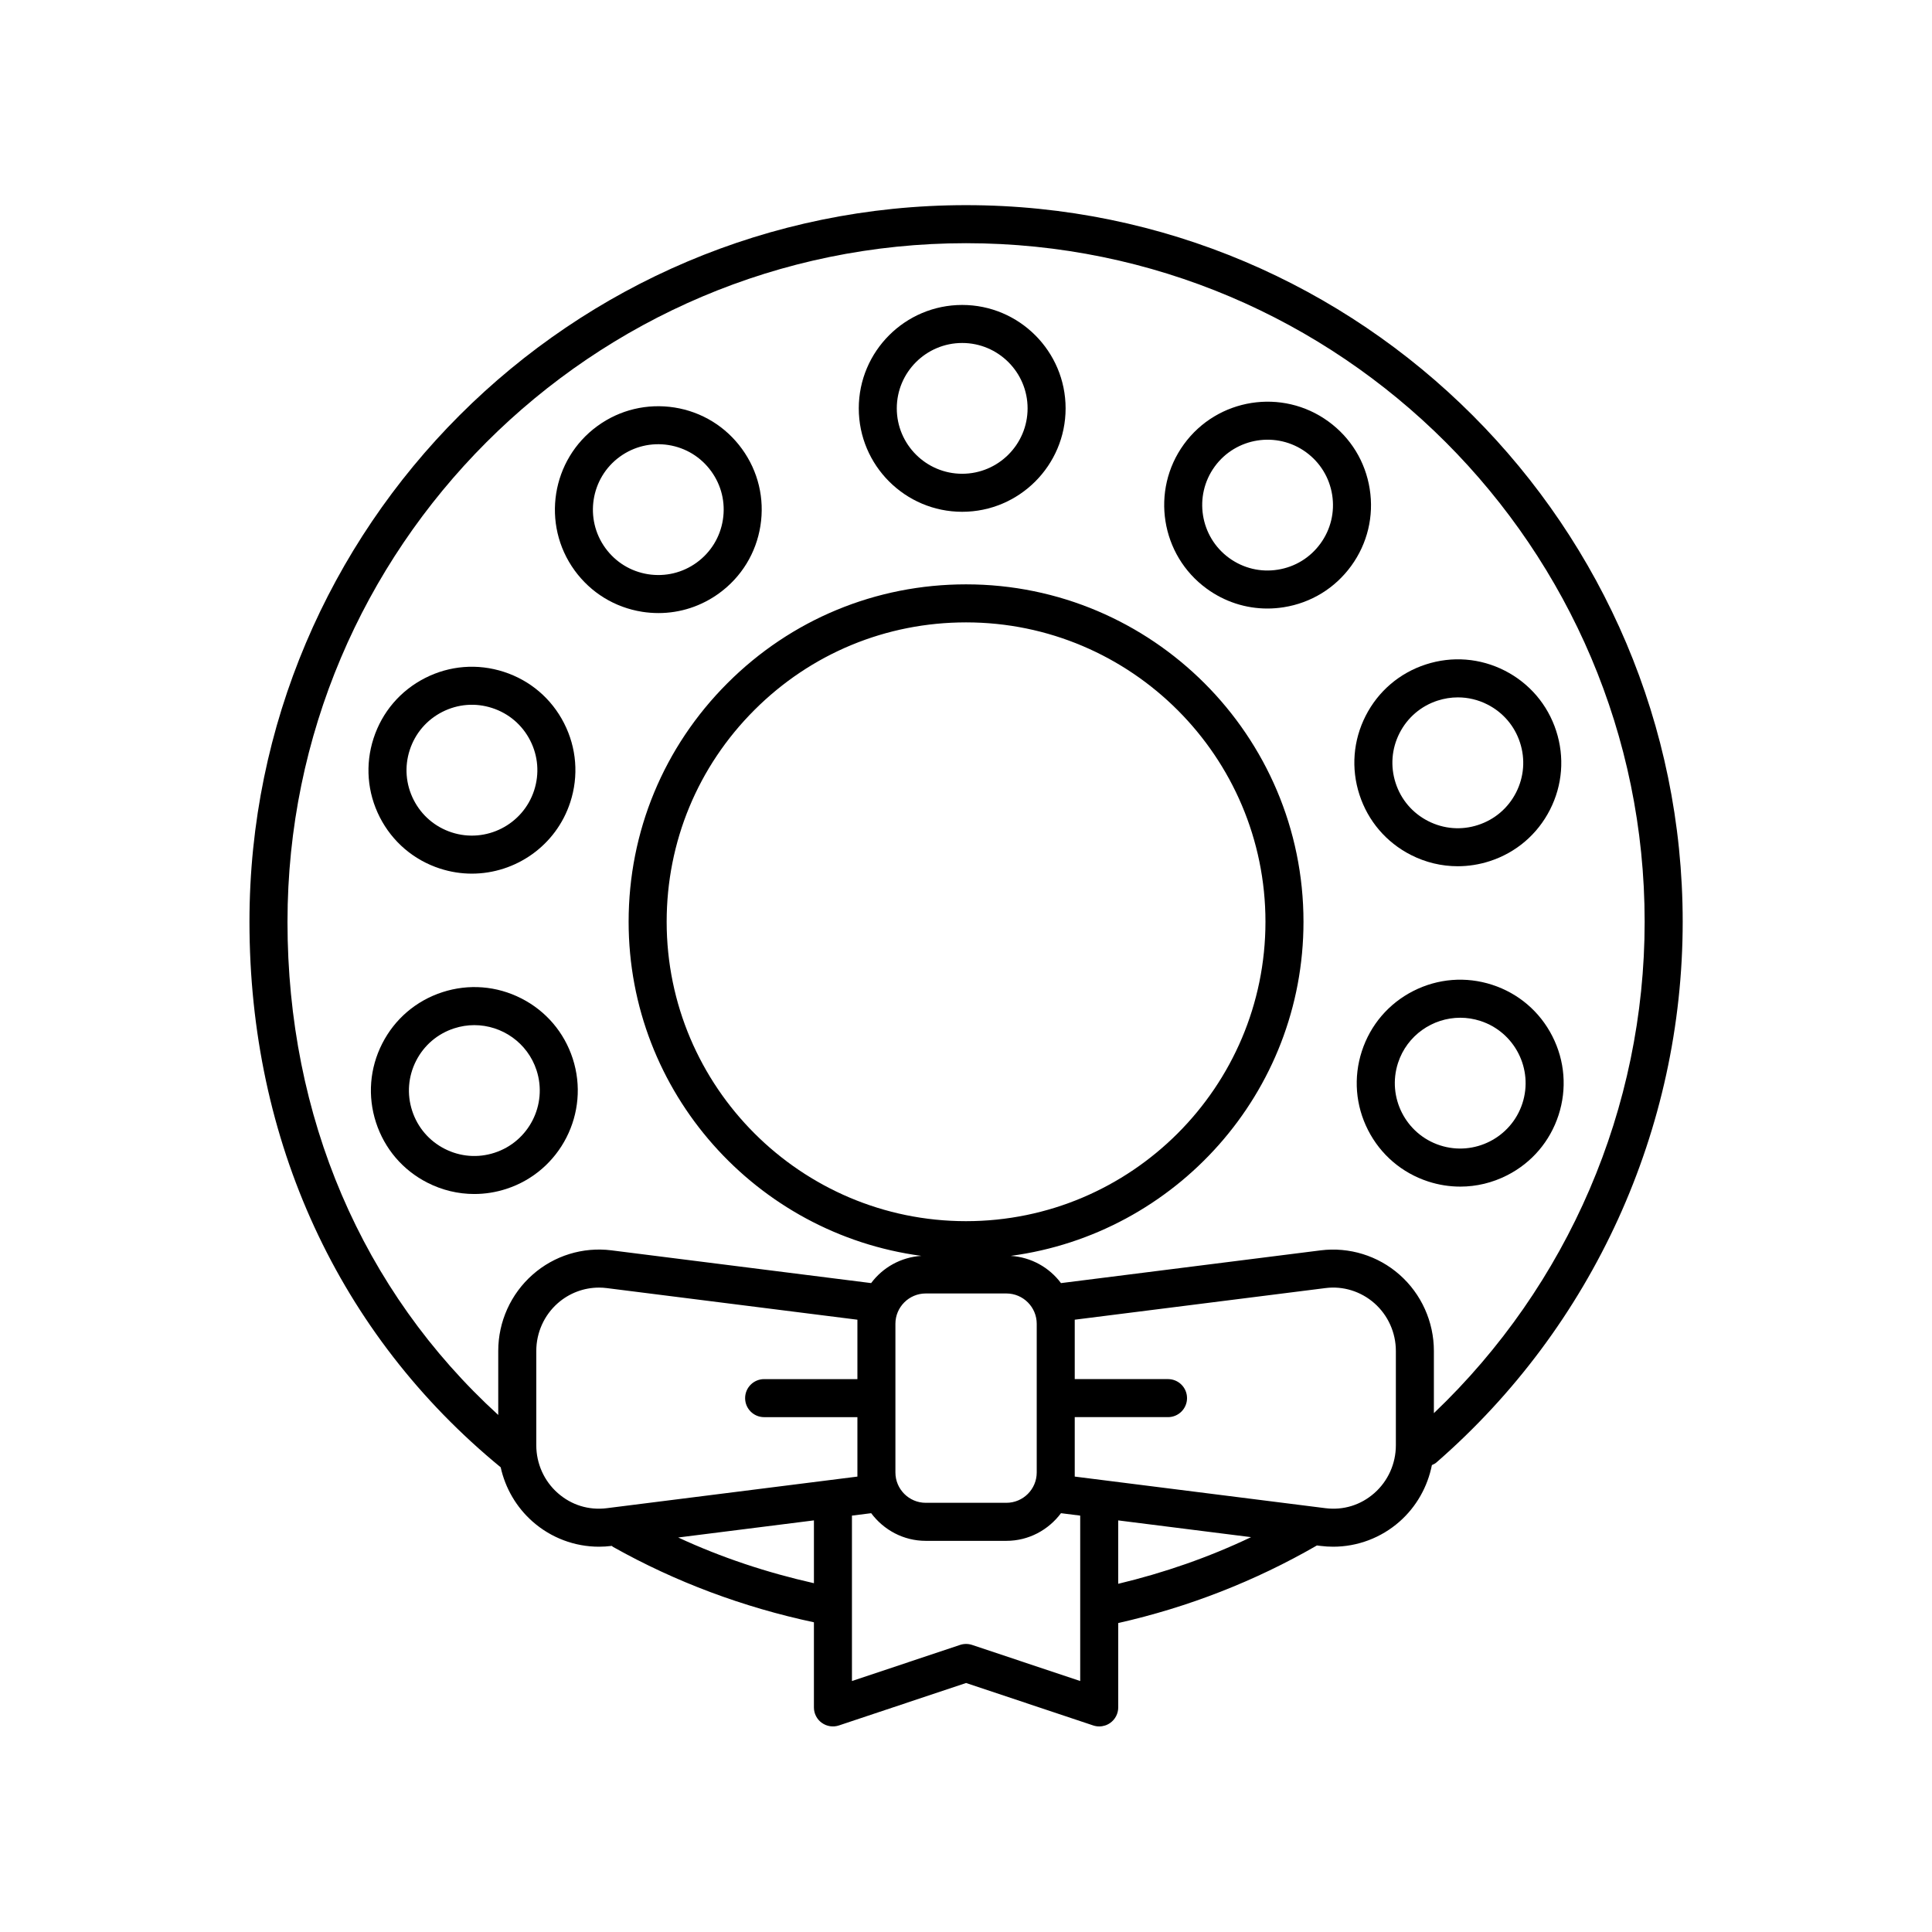
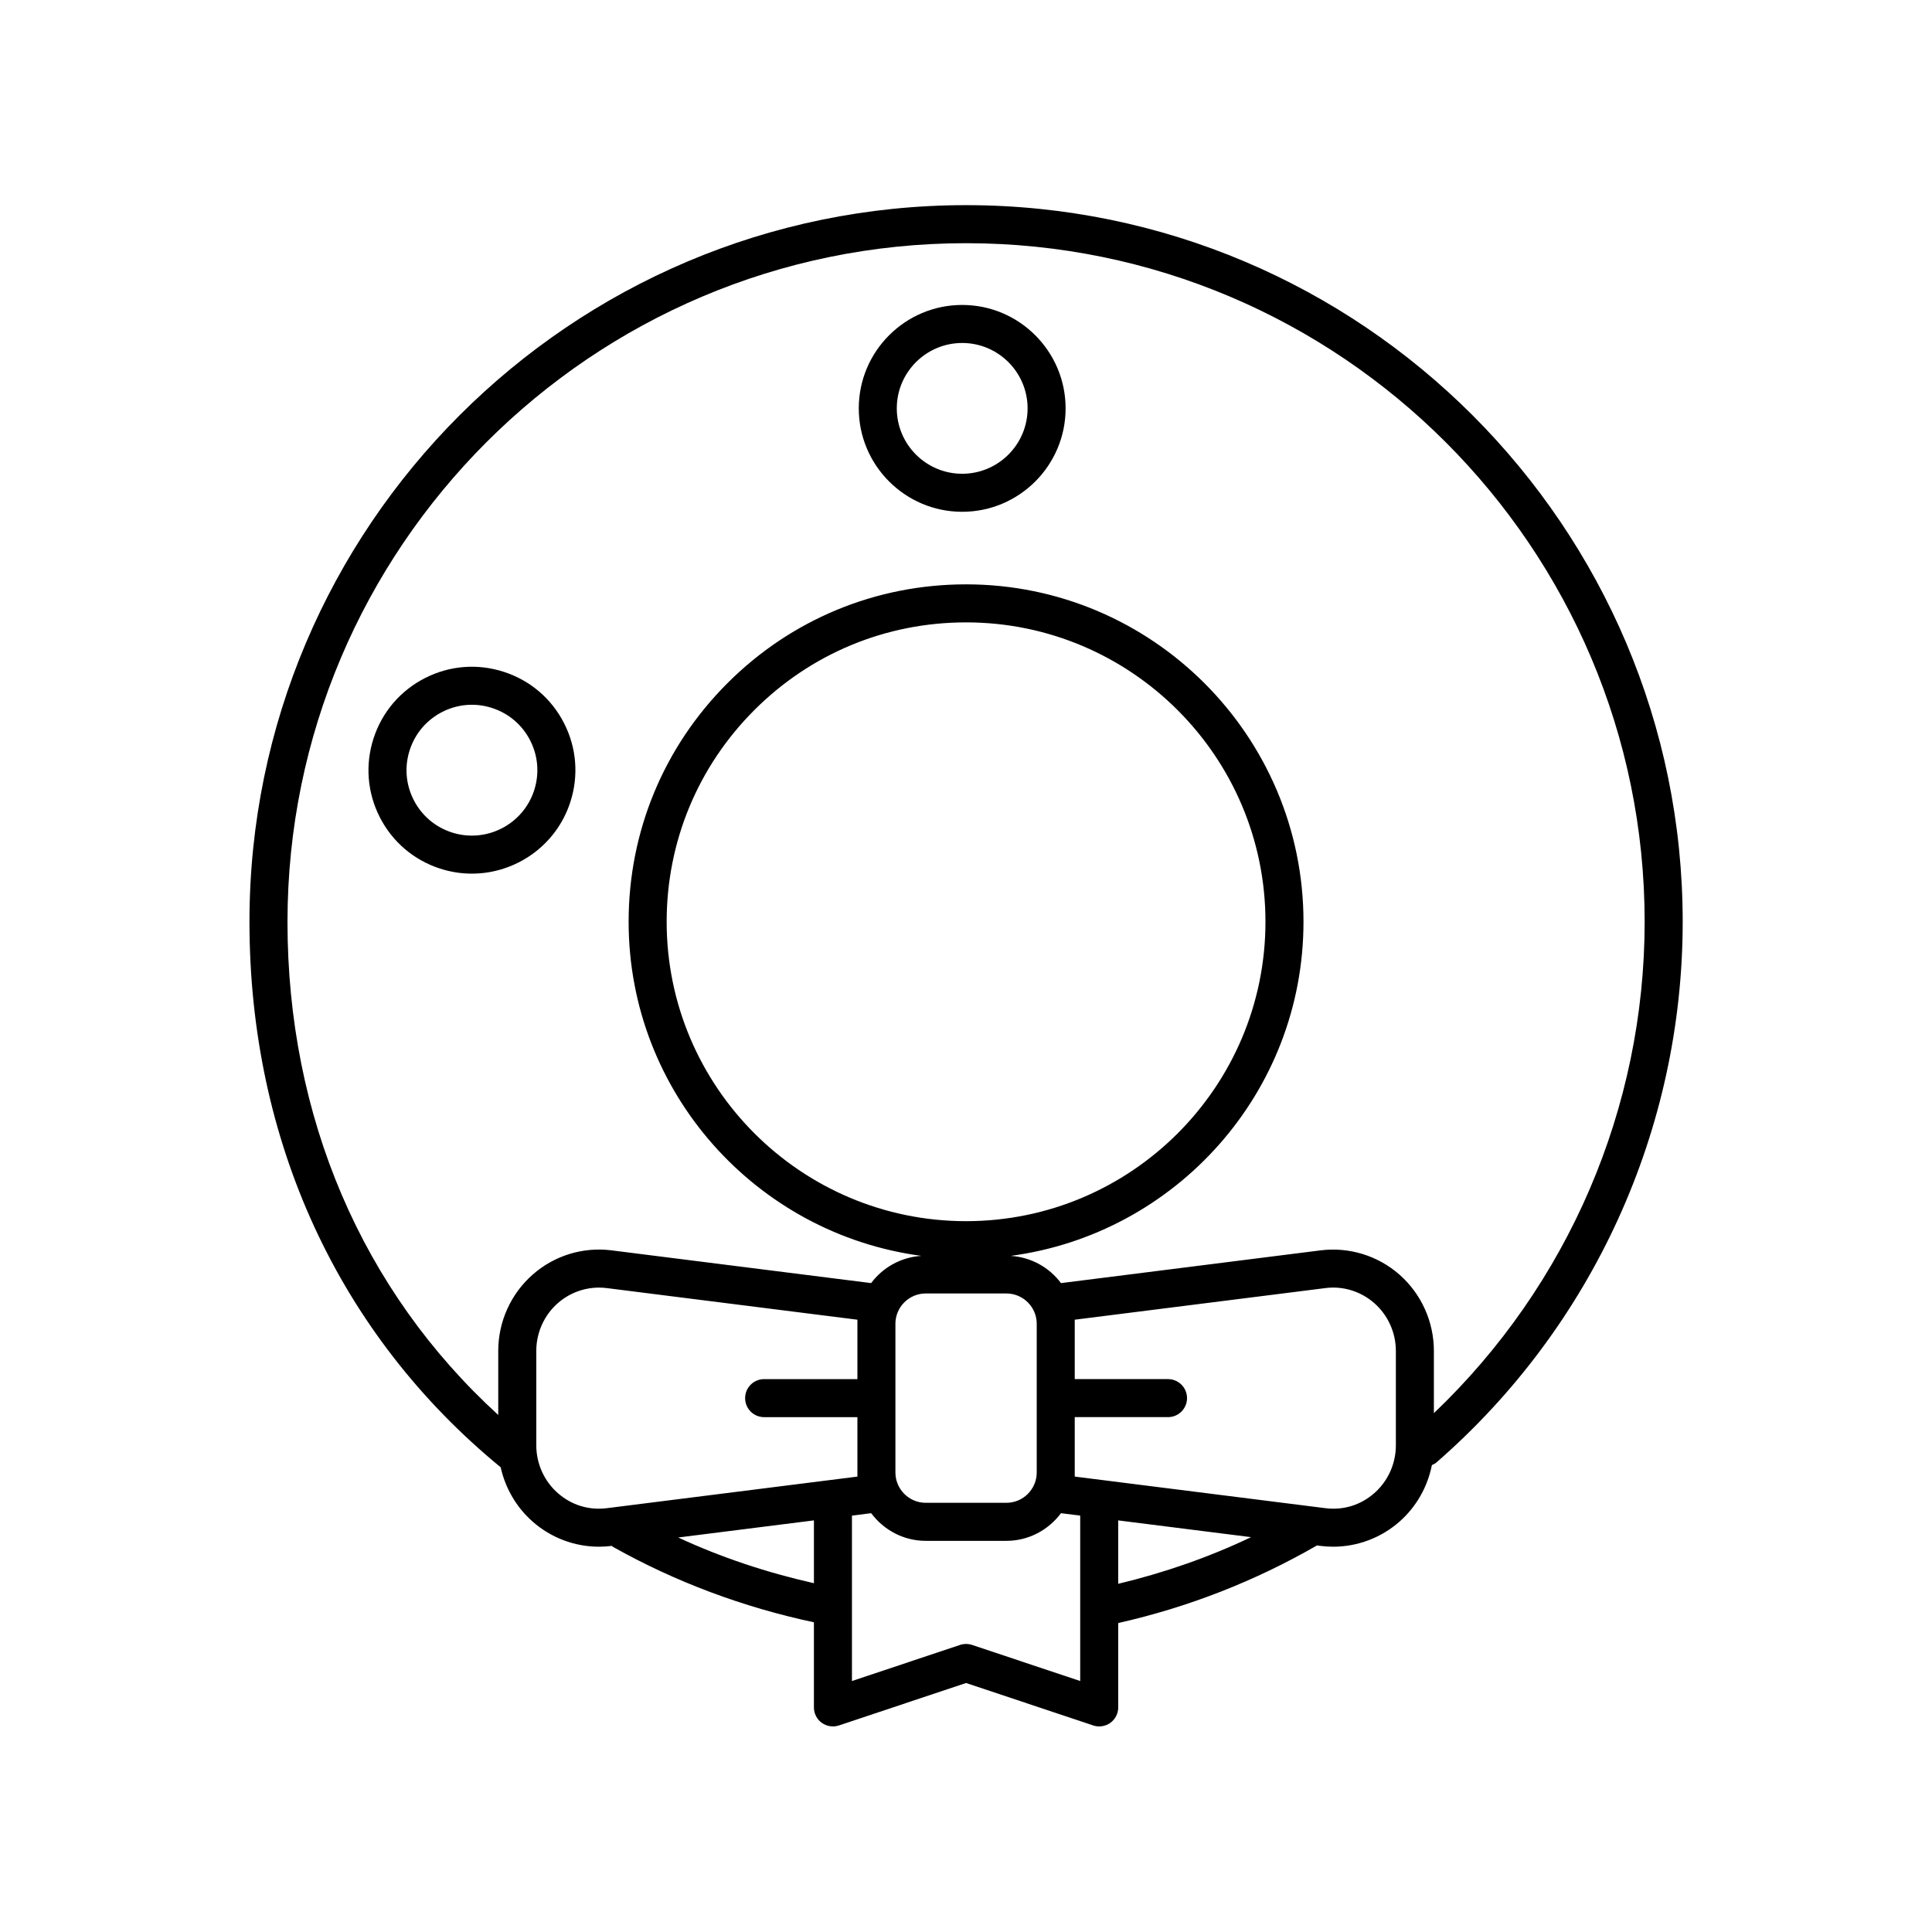
<svg xmlns="http://www.w3.org/2000/svg" fill="#000000" width="800px" height="800px" version="1.1" viewBox="144 144 512 512">
  <g>
    <path d="m361.79 600.57c1.312 0.945 3 1.207 4.543 0.688l33.688-11.246 33.684 11.246c0.523 0.176 1.059 0.262 1.598 0.262 1.043 0 2.078-0.324 2.945-0.949 1.312-0.949 2.094-2.469 2.094-4.09v-22.359c18.48-4.172 36.188-11.062 52.656-20.562l0.992 0.125c1.105 0.137 2.215 0.207 3.32 0.207 6.426 0 12.691-2.344 17.578-6.652 4.461-3.934 7.438-9.219 8.578-14.98 0.398-0.191 0.812-0.355 1.164-0.664 41.5-36.109 65.301-88.348 65.301-143.32 0-104.72-85.191-189.91-189.91-189.91-104.72 0-189.91 85.191-189.91 189.91 0 58.07 23.648 109.35 66.574 144.57 1.223 5.535 4.156 10.594 8.469 14.395 4.887 4.309 11.152 6.652 17.578 6.652 1.102 0 2.211-0.07 3.316-0.207l0.094-0.012c0.109 0.074 0.176 0.188 0.293 0.254 16.633 9.344 34.555 16.008 53.262 19.996v22.562c-0.004 1.617 0.773 3.137 2.09 4.086zm39.824-20.648c-1.039-0.344-2.156-0.344-3.191 0l-28.648 9.566v-43.836l5.094-0.641c3.309 4.422 8.535 7.328 14.469 7.328h21.363c5.934 0 11.16-2.906 14.469-7.328l5.094 0.641v43.836zm-1.598-112.3c-43.75 0-79.344-35.598-79.344-79.344 0-21.195 8.254-41.117 23.238-56.102 14.984-14.988 34.906-23.238 56.098-23.238h0.008c43.75 0 79.344 35.59 79.344 79.34 0.004 43.75-35.59 79.344-79.344 79.344zm10.684 19.16c4.434 0 8.043 3.606 8.043 8.039v39.398c0 4.434-3.606 8.039-8.043 8.039h-21.363c-4.434 0-8.043-3.606-8.043-8.039v-39.398c0-4.434 3.606-8.039 8.043-8.039zm29.637 76.941v-16.801l35.211 4.438c-11.27 5.371-23.066 9.457-35.211 12.363zm73.582-36.703c0 4.856-2.078 9.473-5.695 12.66-3.609 3.184-8.211 4.602-12.973 4.004l-66.434-8.375v-15.754h24.719c2.781 0 5.039-2.254 5.039-5.039s-2.254-5.039-5.039-5.039h-24.719v-15.742l66.434-8.379c4.66-0.609 9.41 0.867 12.977 4.012 3.617 3.188 5.691 7.805 5.691 12.652zm-293.73-138.74c0-99.156 80.672-179.83 179.83-179.83 99.16 0 179.83 80.672 179.83 179.83 0 49.336-20.277 96.328-55.855 130.22v-16.484c0-7.742-3.32-15.109-9.105-20.211-5.723-5.047-13.348-7.387-20.898-6.449l-68.82 8.68c-3.086-4.129-7.863-6.863-13.316-7.215 43.719-5.82 77.582-43.258 77.582-88.543 0-49.305-40.117-89.418-89.422-89.418h-0.012c-23.879 0-46.336 9.297-63.223 26.188-16.887 16.887-26.188 39.34-26.188 63.227 0 45.285 33.867 82.723 77.582 88.543-5.453 0.352-10.23 3.086-13.316 7.215l-68.816-8.68c-7.578-0.953-15.176 1.398-20.898 6.449-5.785 5.102-9.105 12.469-9.105 20.211v16.969c-36.094-32.961-55.852-78.969-55.852-130.7zm71.629 151.4c-3.617-3.188-5.695-7.805-5.695-12.66v-25.004c0-4.852 2.074-9.465 5.691-12.652 3.039-2.68 6.934-4.137 10.926-4.137 0.68 0 1.367 0.039 2.051 0.129l66.43 8.379v15.746h-24.719c-2.781 0-5.039 2.254-5.039 5.039 0 2.785 2.254 5.039 5.039 5.039h24.719v15.754l-66.434 8.375c-4.758 0.59-9.355-0.824-12.969-4.008zm31.914 11.773 35.969-4.535v16.648c-12.418-2.801-24.48-6.781-35.969-12.113z" />
    <path d="m398.99 279.63c15.113 0 27.406-12.297 27.406-27.41 0-15.109-12.297-27.406-27.406-27.406-15.113 0-27.406 12.297-27.406 27.406 0 15.113 12.293 27.41 27.406 27.41zm0-44.738c9.559 0 17.332 7.773 17.332 17.328 0 9.559-7.773 17.332-17.332 17.332-9.559 0-17.332-7.773-17.332-17.332 0-9.555 7.773-17.328 17.332-17.328z" />
-     <path d="m463.81 300.02c4.734 3.445 10.312 5.246 16.051 5.246 1.441 0 2.894-0.113 4.344-0.344 7.234-1.145 13.586-5.039 17.887-10.961s6.043-13.164 4.894-20.395c-1.145-7.234-5.039-13.586-10.961-17.883-12.227-8.895-29.402-6.168-38.281 6.055-8.879 12.227-6.16 29.402 6.066 38.281zm2.086-32.359c5.613-7.731 16.477-9.445 24.207-3.832 3.746 2.727 6.207 6.742 6.934 11.312 0.723 4.57-0.375 9.152-3.098 12.895-2.723 3.75-6.738 6.211-11.309 6.934-4.566 0.734-9.152-0.375-12.898-3.094-7.731-5.621-9.449-16.48-3.836-24.215z" />
-     <path d="m504.27 354.61c2.262 6.965 7.102 12.629 13.625 15.957 3.91 1.992 8.148 2.996 12.414 2.996 2.848 0 5.711-0.449 8.496-1.352 6.965-2.258 12.629-7.094 15.953-13.617 3.324-6.523 3.906-13.949 1.645-20.91-2.262-6.965-7.102-12.629-13.625-15.957-6.523-3.324-13.945-3.906-20.91-1.645-6.965 2.258-12.629 7.094-15.953 13.617-3.324 6.523-3.906 13.949-1.645 20.91zm10.625-16.332c2.102-4.121 5.684-7.184 10.082-8.609h0.004c1.766-0.574 3.574-0.855 5.375-0.855 2.699 0 5.375 0.633 7.848 1.895 4.125 2.102 7.188 5.684 8.613 10.086 1.434 4.402 1.062 9.102-1.039 13.227-2.102 4.121-5.684 7.184-10.086 8.609-4.406 1.441-9.098 1.062-13.223-1.039s-7.188-5.684-8.613-10.086c-1.434-4.406-1.066-9.105 1.039-13.227z" />
-     <path d="m539.44 404.98c-6.961-2.258-14.387-1.676-20.914 1.648-6.519 3.32-11.359 8.984-13.625 15.949-2.262 6.961-1.676 14.387 1.645 20.91 3.324 6.523 8.988 11.359 15.949 13.625 2.789 0.906 5.652 1.352 8.5 1.352 4.266 0 8.5-1.008 12.414-3 6.519-3.32 11.359-8.984 13.625-15.949 2.262-6.961 1.676-14.387-1.645-20.91-3.32-6.527-8.988-11.363-15.949-13.625zm8.012 31.422c-2.953 9.082-12.746 14.082-21.836 11.125-9.09-2.953-14.082-12.746-11.125-21.84 2.375-7.312 9.188-11.977 16.496-11.977 1.77 0 3.57 0.277 5.344 0.852 9.086 2.953 14.078 12.75 11.121 21.84z" />
-     <path d="m278.18 459.07c14.371-4.668 22.266-20.164 17.598-34.535-2.262-6.965-7.102-12.629-13.625-15.949-6.523-3.324-13.949-3.91-20.914-1.648-6.961 2.262-12.629 7.098-15.949 13.625-3.324 6.523-3.906 13.949-1.645 20.91 2.262 6.961 7.098 12.629 13.621 15.949 3.91 1.992 8.148 3 12.414 3 2.848 0 5.711-0.445 8.5-1.352zm-16.34-10.621c-4.125-2.106-7.184-5.688-8.613-10.086-1.434-4.402-1.062-9.102 1.039-13.227 2.102-4.129 5.684-7.184 10.09-8.613 1.773-0.574 3.57-0.852 5.344-0.852 7.305 0 14.117 4.664 16.496 11.977 2.953 9.094-2.039 18.887-11.129 21.84-4.402 1.441-9.102 1.066-13.227-1.039z" />
    <path d="m260.6 374.18h0.004c2.801 0.91 5.644 1.344 8.441 1.344 11.559 0 22.332-7.375 26.09-18.945 2.262-6.961 1.676-14.387-1.645-20.91-3.324-6.523-8.988-11.359-15.949-13.617-6.961-2.262-14.387-1.688-20.914 1.645-6.519 3.324-11.359 8.988-13.625 15.957-2.262 6.961-1.676 14.387 1.645 20.91 3.324 6.519 8.992 11.355 15.953 13.617zm-8.012-31.422c1.43-4.402 4.488-7.984 8.613-10.086s8.82-2.481 13.227-1.039c4.402 1.426 7.984 4.488 10.082 8.609 2.102 4.121 2.473 8.82 1.039 13.227-2.953 9.086-12.762 14.082-21.84 11.129-4.402-1.434-7.984-4.492-10.082-8.613-2.102-4.125-2.473-8.824-1.039-13.227z" />
-     <path d="m314.16 306.13c1.453 0.227 2.906 0.34 4.348 0.34 5.738 0 11.316-1.801 16.051-5.238 5.922-4.301 9.816-10.652 10.961-17.883 1.145-7.234-0.594-14.477-4.898-20.398-4.301-5.918-10.652-9.816-17.883-10.961-7.238-1.121-14.473 0.594-20.398 4.898-12.223 8.879-14.945 26.051-6.062 38.281 4.301 5.918 10.652 9.812 17.883 10.961zm-5.898-41.098c3.742-2.715 8.328-3.812 12.898-3.094 4.574 0.727 8.586 3.188 11.309 6.934 2.723 3.742 3.824 8.324 3.098 12.898-0.723 4.57-3.184 8.59-6.93 11.312-3.742 2.723-8.34 3.809-12.898 3.094-4.574-0.727-8.586-3.188-11.309-6.934-5.617-7.734-3.898-18.594 3.832-24.211z" />
  </g>
</svg>